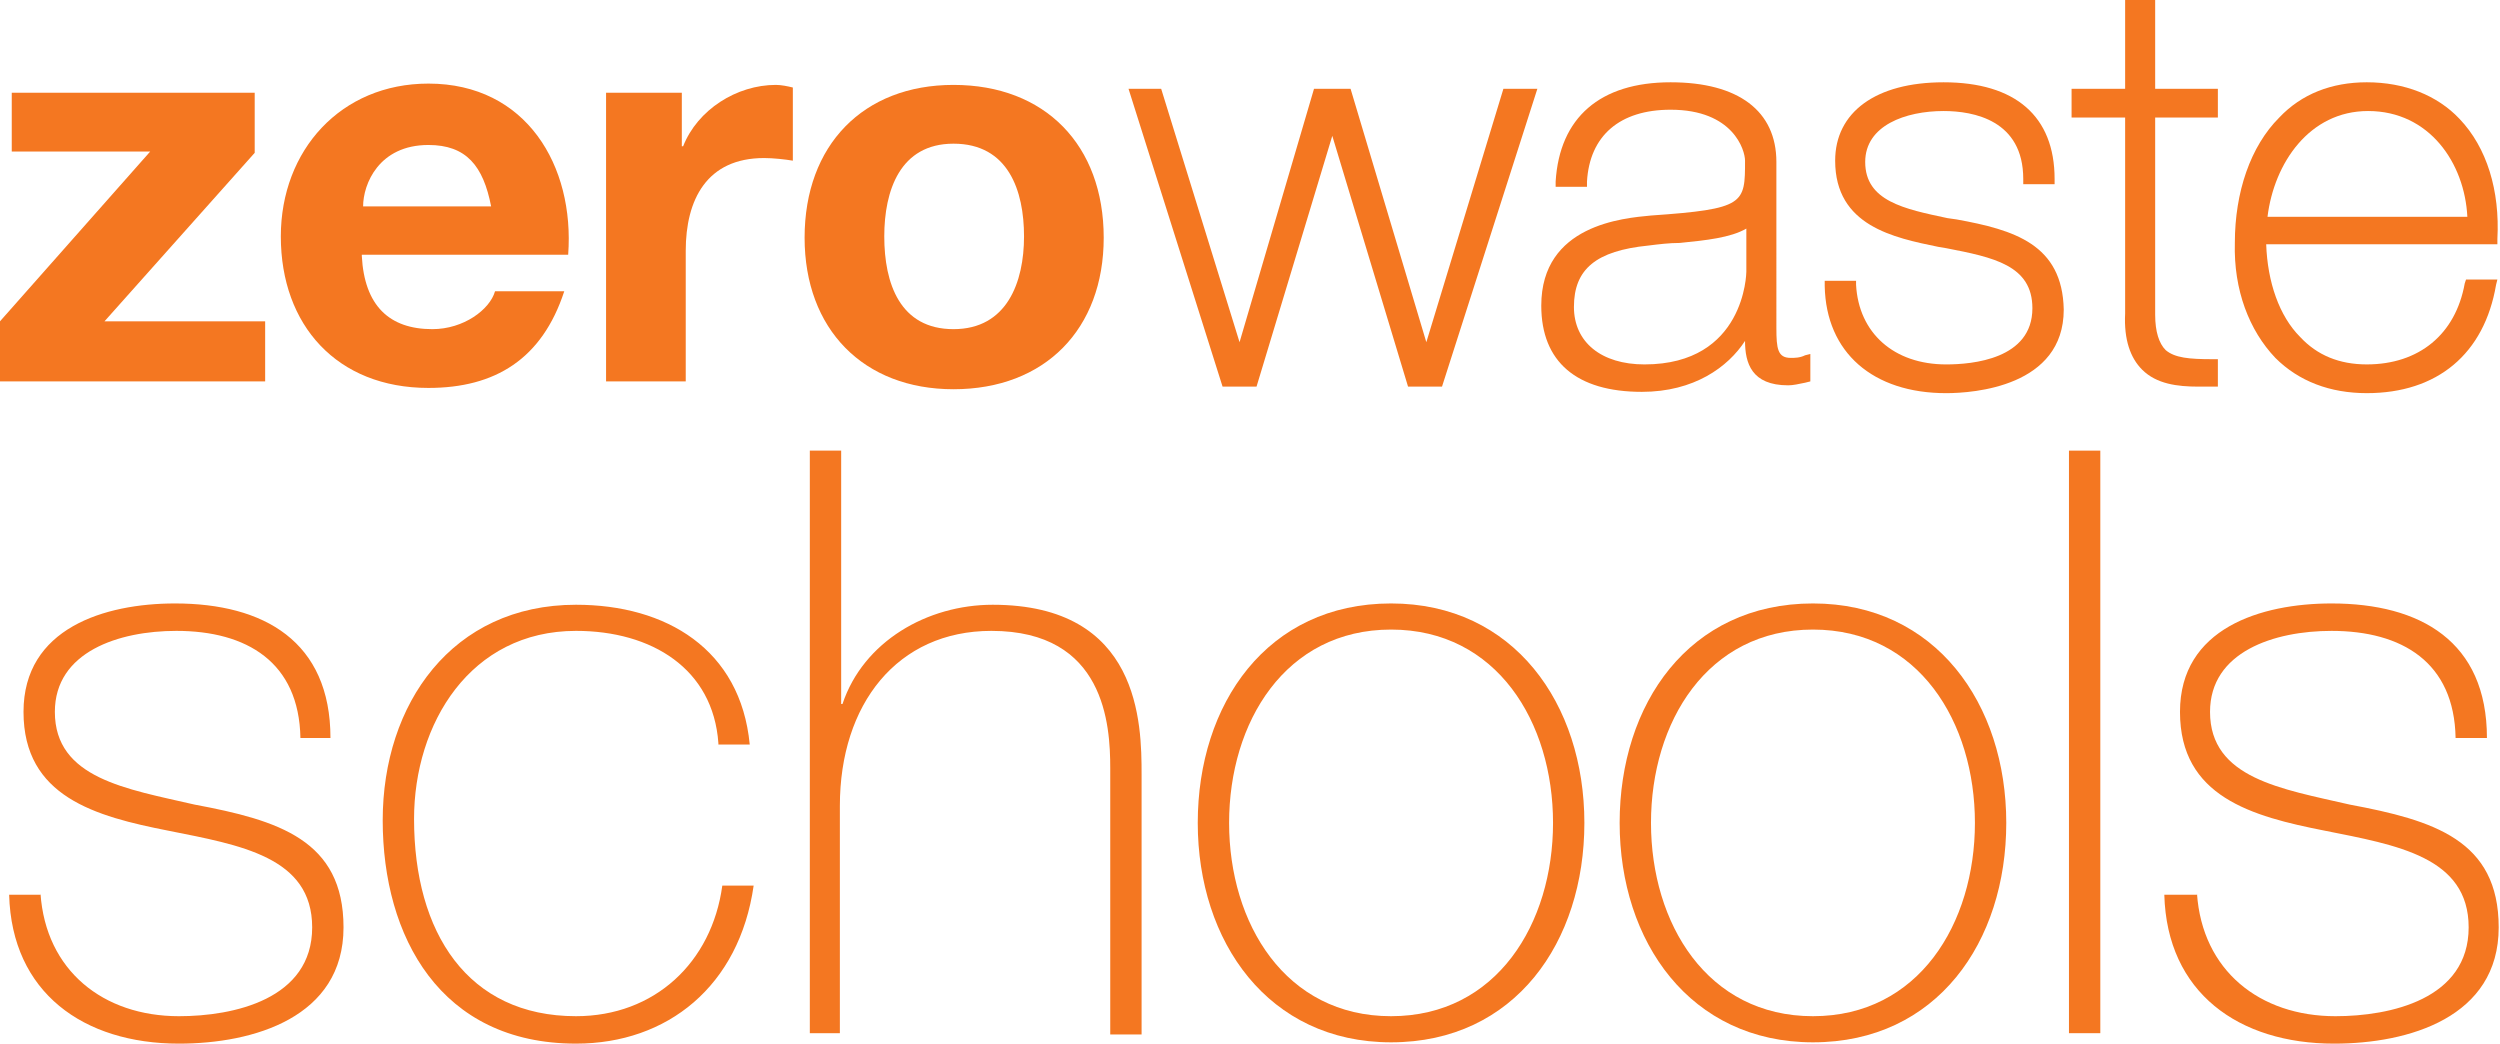
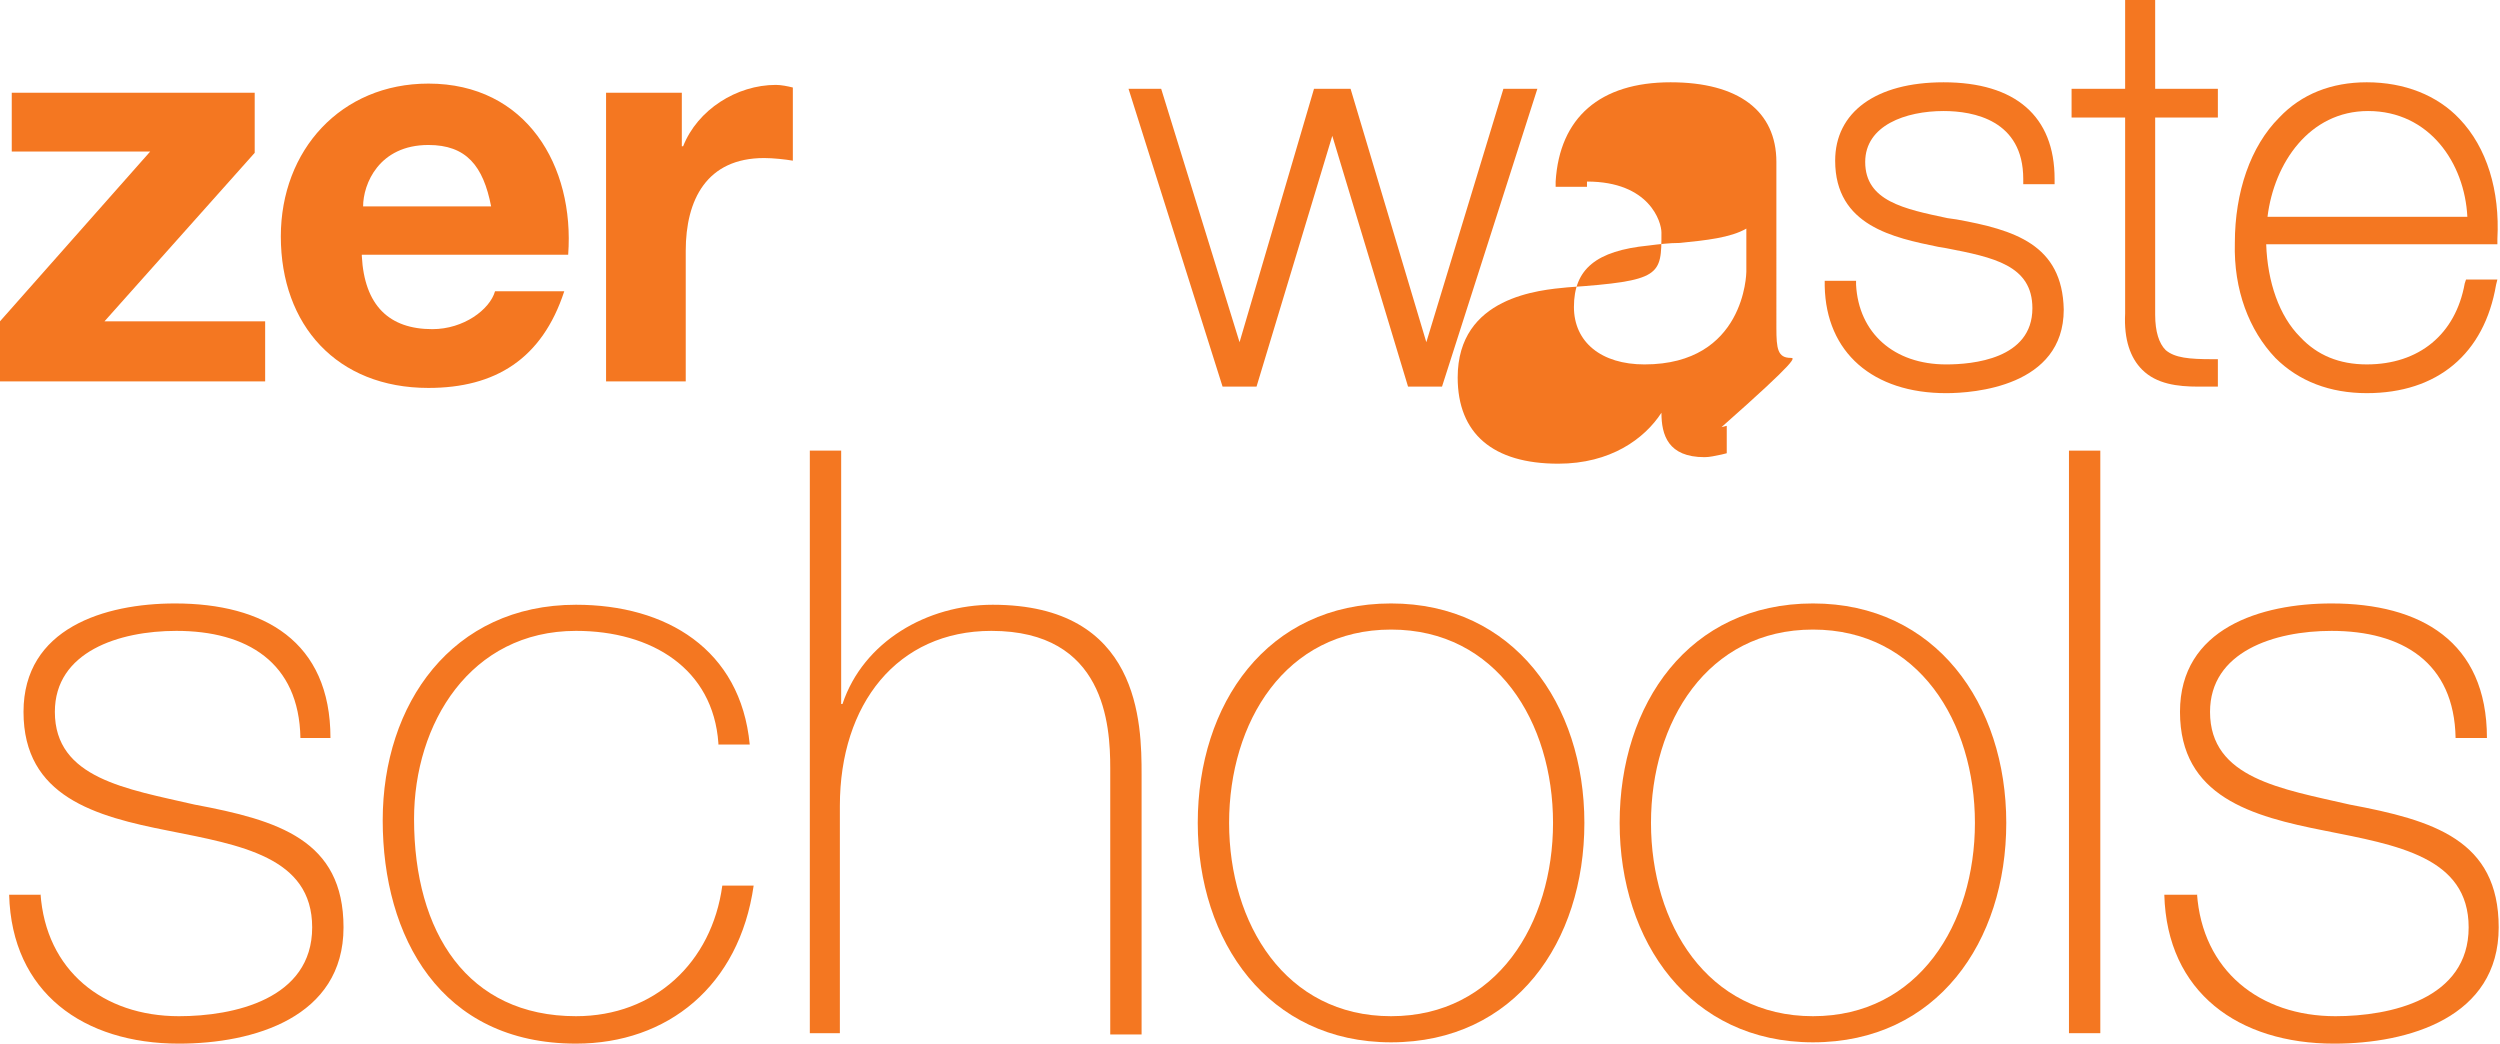
<svg xmlns="http://www.w3.org/2000/svg" version="1.0" id="Layer_1" x="0px" y="0px" viewBox="0 0 191.4 79.9" enable-background="new 0 0 191.4 79.9" xml:space="preserve">
  <g>
    <path fill="#F47721" d="M3.1,68.4c0.4,5.9,4.8,9.4,10.6,9.4c4.2,0,10.2-1.3,10.2-6.8c0-5.4-5.5-6.3-11-7.4   c-5.6-1.1-11.1-2.6-11.1-9.1c0-6.4,6.2-8.3,11.6-8.3c6.8,0,11.9,2.9,11.9,10.3H23c-0.1-5.8-4.1-8.2-9.5-8.2c-4.4,0-9.3,1.6-9.3,6.2   c0,5.1,5.5,5.9,10.7,7.1c6.4,1.2,11.4,2.7,11.4,9.4c0,6.9-6.9,8.9-12.6,8.9c-7.3,0-12.8-3.9-13-11.4H3.1z" />
    <path fill="#F47721" d="M55,56.9c-0.4-5.7-5.1-8.6-10.9-8.6c-8.1,0-12.4,7.1-12.4,14.4c0,8.7,4.1,15.1,12.4,15.1   c6,0,10.4-4.1,11.2-10h2.4c-1.1,7.7-6.6,12.1-13.6,12.1c-10.4,0-14.8-8.2-14.8-17.1c0-8.9,5.3-16.5,14.8-16.5   c6.9,0,12.6,3.4,13.3,10.7H55z" />
    <path fill="#F47721" d="M64.4,34.5v19.4h0.1c1.6-4.8,6.5-7.6,11.5-7.6c11.3,0,11.4,9.1,11.4,13v19.9h-2.4V58.8   c0-3.3-0.4-10.5-9.1-10.5c-7.2,0-11.6,5.6-11.6,13.4v17.4H62V34.5H64.4z" />
    <path fill="#F47721" d="M106.5,46.2c9.4,0,14.8,7.7,14.8,16.8s-5.3,16.8-14.8,16.8c-9.4,0-14.8-7.7-14.8-16.8S97,46.2,106.5,46.2z    M106.5,77.8c8.1,0,12.4-7.1,12.4-14.8s-4.3-14.8-12.4-14.8c-8.1,0-12.4,7.1-12.4,14.8S98.4,77.8,106.5,77.8z" />
    <path fill="#F47721" d="M138.8,46.2c9.4,0,14.8,7.7,14.8,16.8s-5.3,16.8-14.8,16.8c-9.4,0-14.8-7.7-14.8-16.8   S129.3,46.2,138.8,46.2z M138.8,77.8c8.1,0,12.4-7.1,12.4-14.8s-4.3-14.8-12.4-14.8c-8.1,0-12.4,7.1-12.4,14.8   S130.7,77.8,138.8,77.8z" />
    <path fill="#F47721" d="M160.8,34.5v44.6h-2.4V34.5H160.8z" />
    <path fill="#F47721" d="M168.2,68.4c0.4,5.9,4.8,9.4,10.6,9.4c4.2,0,10.2-1.3,10.2-6.8c0-5.4-5.5-6.3-11-7.4   c-5.6-1.1-11.1-2.6-11.1-9.1c0-6.4,6.2-8.3,11.6-8.3c6.8,0,11.9,2.9,11.9,10.3h-2.4c-0.1-5.8-4.1-8.2-9.5-8.2   c-4.4,0-9.3,1.6-9.3,6.2c0,5.1,5.5,5.9,10.7,7.1c6.4,1.2,11.4,2.7,11.4,9.4c0,6.9-6.9,8.9-12.6,8.9c-7.3,0-12.8-3.9-13-11.4H168.2z   " />
    <path fill="#F47721" d="M0,24.6l11.5-13H0.9V7.1h18.6v4.6L8,24.6h12.3v4.6H0V24.6z" />
    <path fill="#F47721" d="M27.7,19.6c0.2,3.8,2.1,5.6,5.4,5.6c2.4,0,4.4-1.5,4.8-2.9h5.3c-1.7,5.2-5.3,7.4-10.4,7.4   c-7,0-11.3-4.8-11.3-11.6c0-6.6,4.6-11.7,11.3-11.7c7.5,0,11.2,6.3,10.7,13.1H27.7z M37.6,15.8c-0.6-3.1-1.9-4.7-4.8-4.7   c-3.8,0-5,3-5,4.7H37.6z" />
    <path fill="#F47721" d="M46.4,7.1h5.8v4.1h0.1c1.1-2.8,4.1-4.7,7.1-4.7c0.4,0,0.9,0.1,1.3,0.2v5.6c-0.6-0.1-1.5-0.2-2.2-0.2   c-4.4,0-6,3.2-6,7.1v10h-6.1V7.1z" />
-     <path fill="#F47721" d="M73,6.5c7,0,11.5,4.6,11.5,11.7c0,7-4.5,11.6-11.5,11.6c-6.9,0-11.4-4.6-11.4-11.6   C61.6,11.1,66.1,6.5,73,6.5z M73,25.2c4.1,0,5.4-3.6,5.4-7.1c0-3.5-1.2-7.1-5.4-7.1c-4.1,0-5.3,3.6-5.3,7.1   C67.7,21.7,68.9,25.2,73,25.2z" />
    <g>
      <polygon fill="#F47721" points="109.2,26.2 103.4,6.8 100.6,6.8 94.9,26.2 88.9,6.8 86.4,6.8 93.6,29.6 96.2,29.6 102,10.4     107.8,29.6 110.4,29.6 117.7,6.8 115.1,6.8   " />
-       <path fill="#F47721" d="M137.1,27.4c-1,0-1.1-0.7-1.1-2.3V12.4c0-3.9-2.9-6.1-8.1-6.1c-5.4,0-8.5,2.7-8.8,7.6l0,0.4h2.4l0-0.4    c0.2-3.5,2.5-5.5,6.4-5.5c4.8,0,5.7,3.1,5.7,3.9c0,3.3,0,3.7-7.2,4.2c-2.1,0.2-8.4,0.7-8.4,6.9c0,4.3,2.7,6.6,7.7,6.6    c4,0,6.6-1.9,7.9-3.9c0,1.7,0.5,3.4,3.3,3.4c0.4,0,0.8-0.1,1.3-0.2l0.4-0.1v-2.1l-0.4,0.1C137.8,27.4,137.4,27.4,137.1,27.4z     M133.7,17.5v3.3c0,0.1-0.1,7.1-7.8,7.1c-3.3,0-5.4-1.7-5.4-4.4c0-2.9,1.7-4.3,5.7-4.7c0.8-0.1,1.6-0.2,2.4-0.2    C130.6,18.4,132.5,18.2,133.7,17.5z" />
+       <path fill="#F47721" d="M137.1,27.4c-1,0-1.1-0.7-1.1-2.3V12.4c0-3.9-2.9-6.1-8.1-6.1c-5.4,0-8.5,2.7-8.8,7.6l0,0.4h2.4l0-0.4    c4.8,0,5.7,3.1,5.7,3.9c0,3.3,0,3.7-7.2,4.2c-2.1,0.2-8.4,0.7-8.4,6.9c0,4.3,2.7,6.6,7.7,6.6    c4,0,6.6-1.9,7.9-3.9c0,1.7,0.5,3.4,3.3,3.4c0.4,0,0.8-0.1,1.3-0.2l0.4-0.1v-2.1l-0.4,0.1C137.8,27.4,137.4,27.4,137.1,27.4z     M133.7,17.5v3.3c0,0.1-0.1,7.1-7.8,7.1c-3.3,0-5.4-1.7-5.4-4.4c0-2.9,1.7-4.3,5.7-4.7c0.8-0.1,1.6-0.2,2.4-0.2    C130.6,18.4,132.5,18.2,133.7,17.5z" />
      <path fill="#F47721" d="M149.8,16.8l-0.7-0.1c-3.3-0.7-6.3-1.3-6.3-4.3c0-2.8,3.1-3.9,6-3.9c2.3,0,6.1,0.7,6.1,5.2l0,0.4h2.4v-0.4    c0-4.8-3-7.4-8.5-7.4c-5.2,0-8.3,2.3-8.3,6c0,5,4.5,5.9,7.9,6.6l0.6,0.1c3.6,0.7,6.6,1.3,6.6,4.6c0,3.9-4.6,4.3-6.6,4.3    c-4,0-6.7-2.4-6.9-6.1l0-0.3h-2.4l0,0.4c0.1,5.1,3.7,8.2,9.3,8.2c2.1,0,9-0.5,9-6.4C157.9,18.7,154.2,17.6,149.8,16.8z" />
      <path fill="#F47721" d="M165.1,0h-2.4v6.8h-4.1V9h4.1v15c-0.1,2,0.4,3.4,1.3,4.3c1.1,1.1,2.7,1.3,4.3,1.3c0.4,0,0.8,0,1.2,0l0.3,0    v-2.1l-0.4,0c-1.8,0-2.9-0.1-3.6-0.7c-0.5-0.5-0.8-1.4-0.8-2.7V9h4.8V6.8h-4.8V0z" />
      <path fill="#F47721" d="M188.3,9.1c-1.7-1.8-4.2-2.8-7.1-2.8c-2.7,0-5,0.9-6.7,2.7c-2.2,2.2-3.4,5.7-3.4,9.6    c-0.1,3.6,1.1,6.7,3.1,8.8c1.8,1.8,4.2,2.7,7,2.7c5.4,0,9-3,9.9-8.3l0.1-0.4h-2.4l-0.1,0.3c-0.7,3.9-3.5,6.2-7.5,6.2    c-2.1,0-3.8-0.7-5.1-2.1c-1.6-1.6-2.5-4.2-2.6-7.1h17.7l0-0.4C191.4,14.6,190.4,11.3,188.3,9.1z M188.9,16.6h-15.3    c0.5-4.1,3.2-8.1,7.7-8.1C186,8.5,188.7,12.5,188.9,16.6z" />
    </g>
  </g>
</svg>